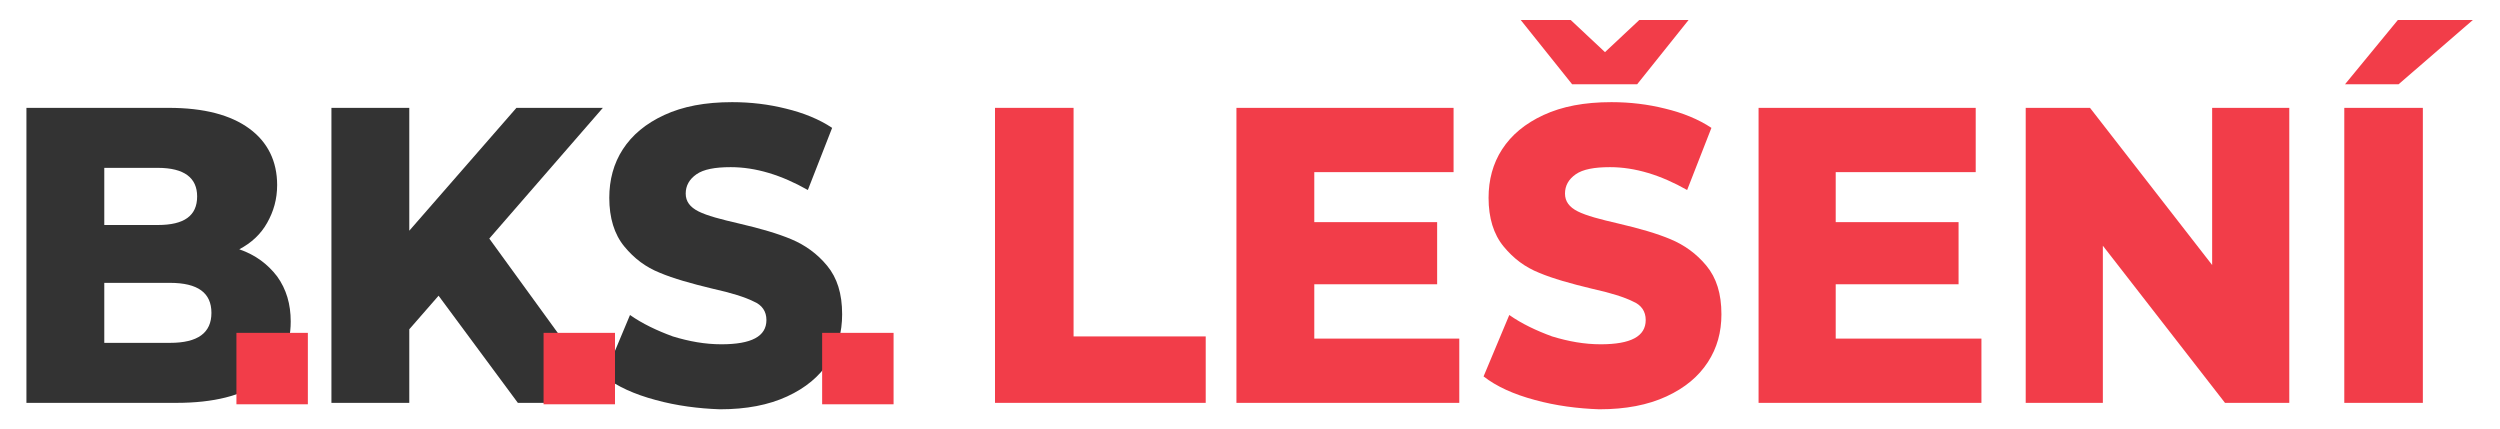
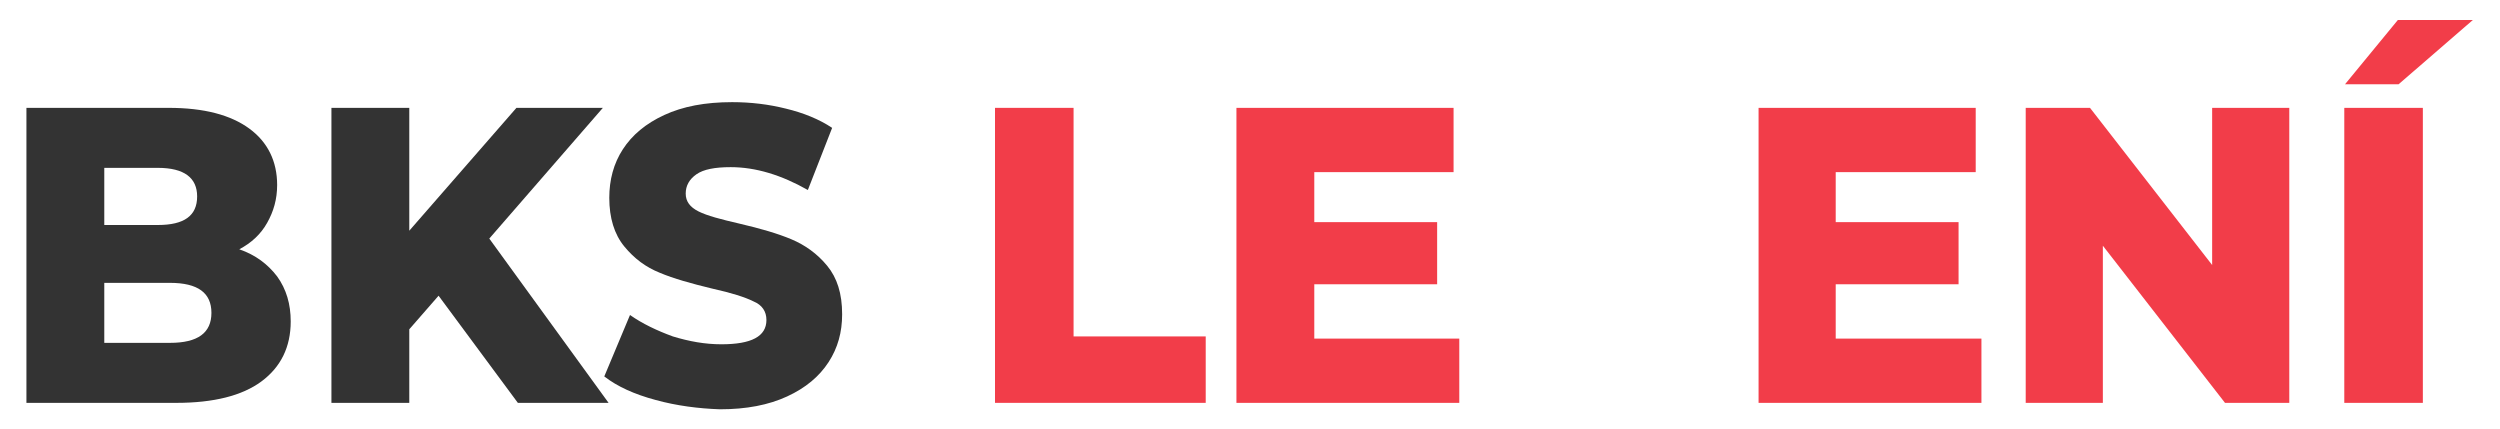
<svg xmlns="http://www.w3.org/2000/svg" version="1.1" id="Vrstva_1" x="0px" y="0px" width="350px" height="60px" viewBox="0 0 350 60" style="enable-background:new 0 0 350 60;" xml:space="preserve">
  <style type="text/css">
	.st0{fill:#00A0E3;}
	.st1{fill:#FFFFFF;}
	.st2{fill:#333333;}
	.st3{fill:#F23D49;}
	.st4{fill:#DF402F;}
</style>
  <g>
    <g>
      <path class="st2" d="M38.8,38.7c1.3,1.8,1.9,3.9,1.9,6.3c0,3.6-1.4,6.4-4.1,8.4c-2.7,2-6.7,3-11.9,3h-21V15.1h19.9    c5,0,8.7,1,11.3,2.9c2.6,1.9,3.9,4.6,3.9,7.9c0,2-0.5,3.7-1.4,5.3c-0.9,1.6-2.2,2.8-3.9,3.7C35.8,35.7,37.5,37,38.8,38.7z     M14.6,23.5v8h7.5c3.7,0,5.5-1.3,5.5-4c0-2.6-1.8-4-5.5-4H14.6z M29.6,43.8c0-2.8-1.9-4.2-5.8-4.2h-9.2V48h9.2    C27.7,48,29.6,46.6,29.6,43.8z" />
      <path class="st2" d="M61.4,41.4l-4.1,4.7v10.3H46.4V15.1h10.9v17.2l15-17.2h12.1L68.5,33.4l16.7,23H72.5L61.4,41.4z" />
      <path class="st2" d="M91.8,56c-3-0.8-5.4-1.9-7.2-3.3l3.6-8.6c1.7,1.2,3.8,2.2,6,3c2.3,0.7,4.5,1.1,6.8,1.1c4.2,0,6.3-1.1,6.3-3.4    c0-1.2-0.6-2.1-1.8-2.6c-1.2-0.6-3.1-1.2-5.8-1.8c-2.9-0.7-5.4-1.4-7.3-2.2c-2-0.8-3.6-2-5-3.7c-1.4-1.7-2.1-4-2.1-6.8    c0-2.5,0.6-4.8,1.9-6.8c1.3-2,3.2-3.6,5.8-4.8c2.6-1.2,5.7-1.8,9.5-1.8c2.6,0,5.1,0.3,7.5,0.9c2.5,0.6,4.7,1.5,6.5,2.7l-3.4,8.7    c-3.7-2.1-7.3-3.2-10.8-3.2c-2.2,0-3.8,0.3-4.8,1c-1,0.7-1.5,1.6-1.5,2.7c0,1.1,0.6,1.9,1.8,2.5c1.2,0.6,3.1,1.1,5.7,1.7    c3,0.7,5.4,1.4,7.3,2.2c1.9,0.8,3.6,2,5,3.7c1.4,1.7,2.1,3.9,2.1,6.8c0,2.5-0.6,4.7-1.9,6.7c-1.3,2-3.2,3.6-5.8,4.8    c-2.6,1.2-5.7,1.8-9.4,1.8C97.8,57.2,94.7,56.8,91.8,56z" />
      <path class="st3" d="M139.3,15.1h11v32h18.5v9.3h-29.5V15.1z" />
      <path class="st3" d="M204.3,47.4v9h-31.2V15.1h30.4v9H184v7h17.2v8.7H184v7.6H204.3z" />
-       <path class="st3" d="M214.9,56c-3-0.8-5.4-1.9-7.2-3.3l3.6-8.6c1.7,1.2,3.8,2.2,6,3c2.3,0.7,4.5,1.1,6.8,1.1    c4.2,0,6.3-1.1,6.3-3.4c0-1.2-0.6-2.1-1.8-2.6c-1.2-0.6-3.1-1.2-5.8-1.8c-2.9-0.7-5.4-1.4-7.3-2.2c-2-0.8-3.6-2-5-3.7    c-1.4-1.7-2.1-4-2.1-6.8c0-2.5,0.6-4.8,1.9-6.8c1.3-2,3.2-3.6,5.8-4.8c2.6-1.2,5.7-1.8,9.5-1.8c2.6,0,5.1,0.3,7.5,0.9    c2.5,0.6,4.7,1.5,6.5,2.7l-3.4,8.7c-3.7-2.1-7.3-3.2-10.8-3.2c-2.2,0-3.8,0.3-4.8,1c-1,0.7-1.5,1.6-1.5,2.7c0,1.1,0.6,1.9,1.8,2.5    c1.2,0.6,3.1,1.1,5.7,1.7c3,0.7,5.4,1.4,7.3,2.2c1.9,0.8,3.6,2,5,3.7c1.4,1.7,2.1,3.9,2.1,6.8c0,2.5-0.6,4.7-1.9,6.7    c-1.3,2-3.2,3.6-5.8,4.8c-2.6,1.2-5.7,1.8-9.4,1.8C220.9,57.2,217.8,56.8,214.9,56z M236.4,2.8l-7.2,9h-9.1l-7.2-9h7l4.8,4.5    l4.8-4.5H236.4z" />
      <path class="st3" d="M277.4,47.4v9h-31.2V15.1h30.4v9h-19.6v7h17.2v8.7h-17.2v7.6H277.4z" />
      <path class="st3" d="M320.5,15.1v41.3h-9l-17.1-22v22h-10.8V15.1h9l17.1,22v-22H320.5z" />
      <path class="st3" d="M328.2,15.1h11v41.3h-11V15.1z M335.7,2.8h10.5l-10.4,9h-7.5L335.7,2.8z" />
    </g>
-     <rect x="33.1" y="46.6" class="st3" width="10" height="10" />
-     <rect x="76.1" y="46.6" class="st3" width="10" height="10" />
-     <rect x="115.1" y="46.6" class="st3" width="10" height="10" />
  </g>
</svg>